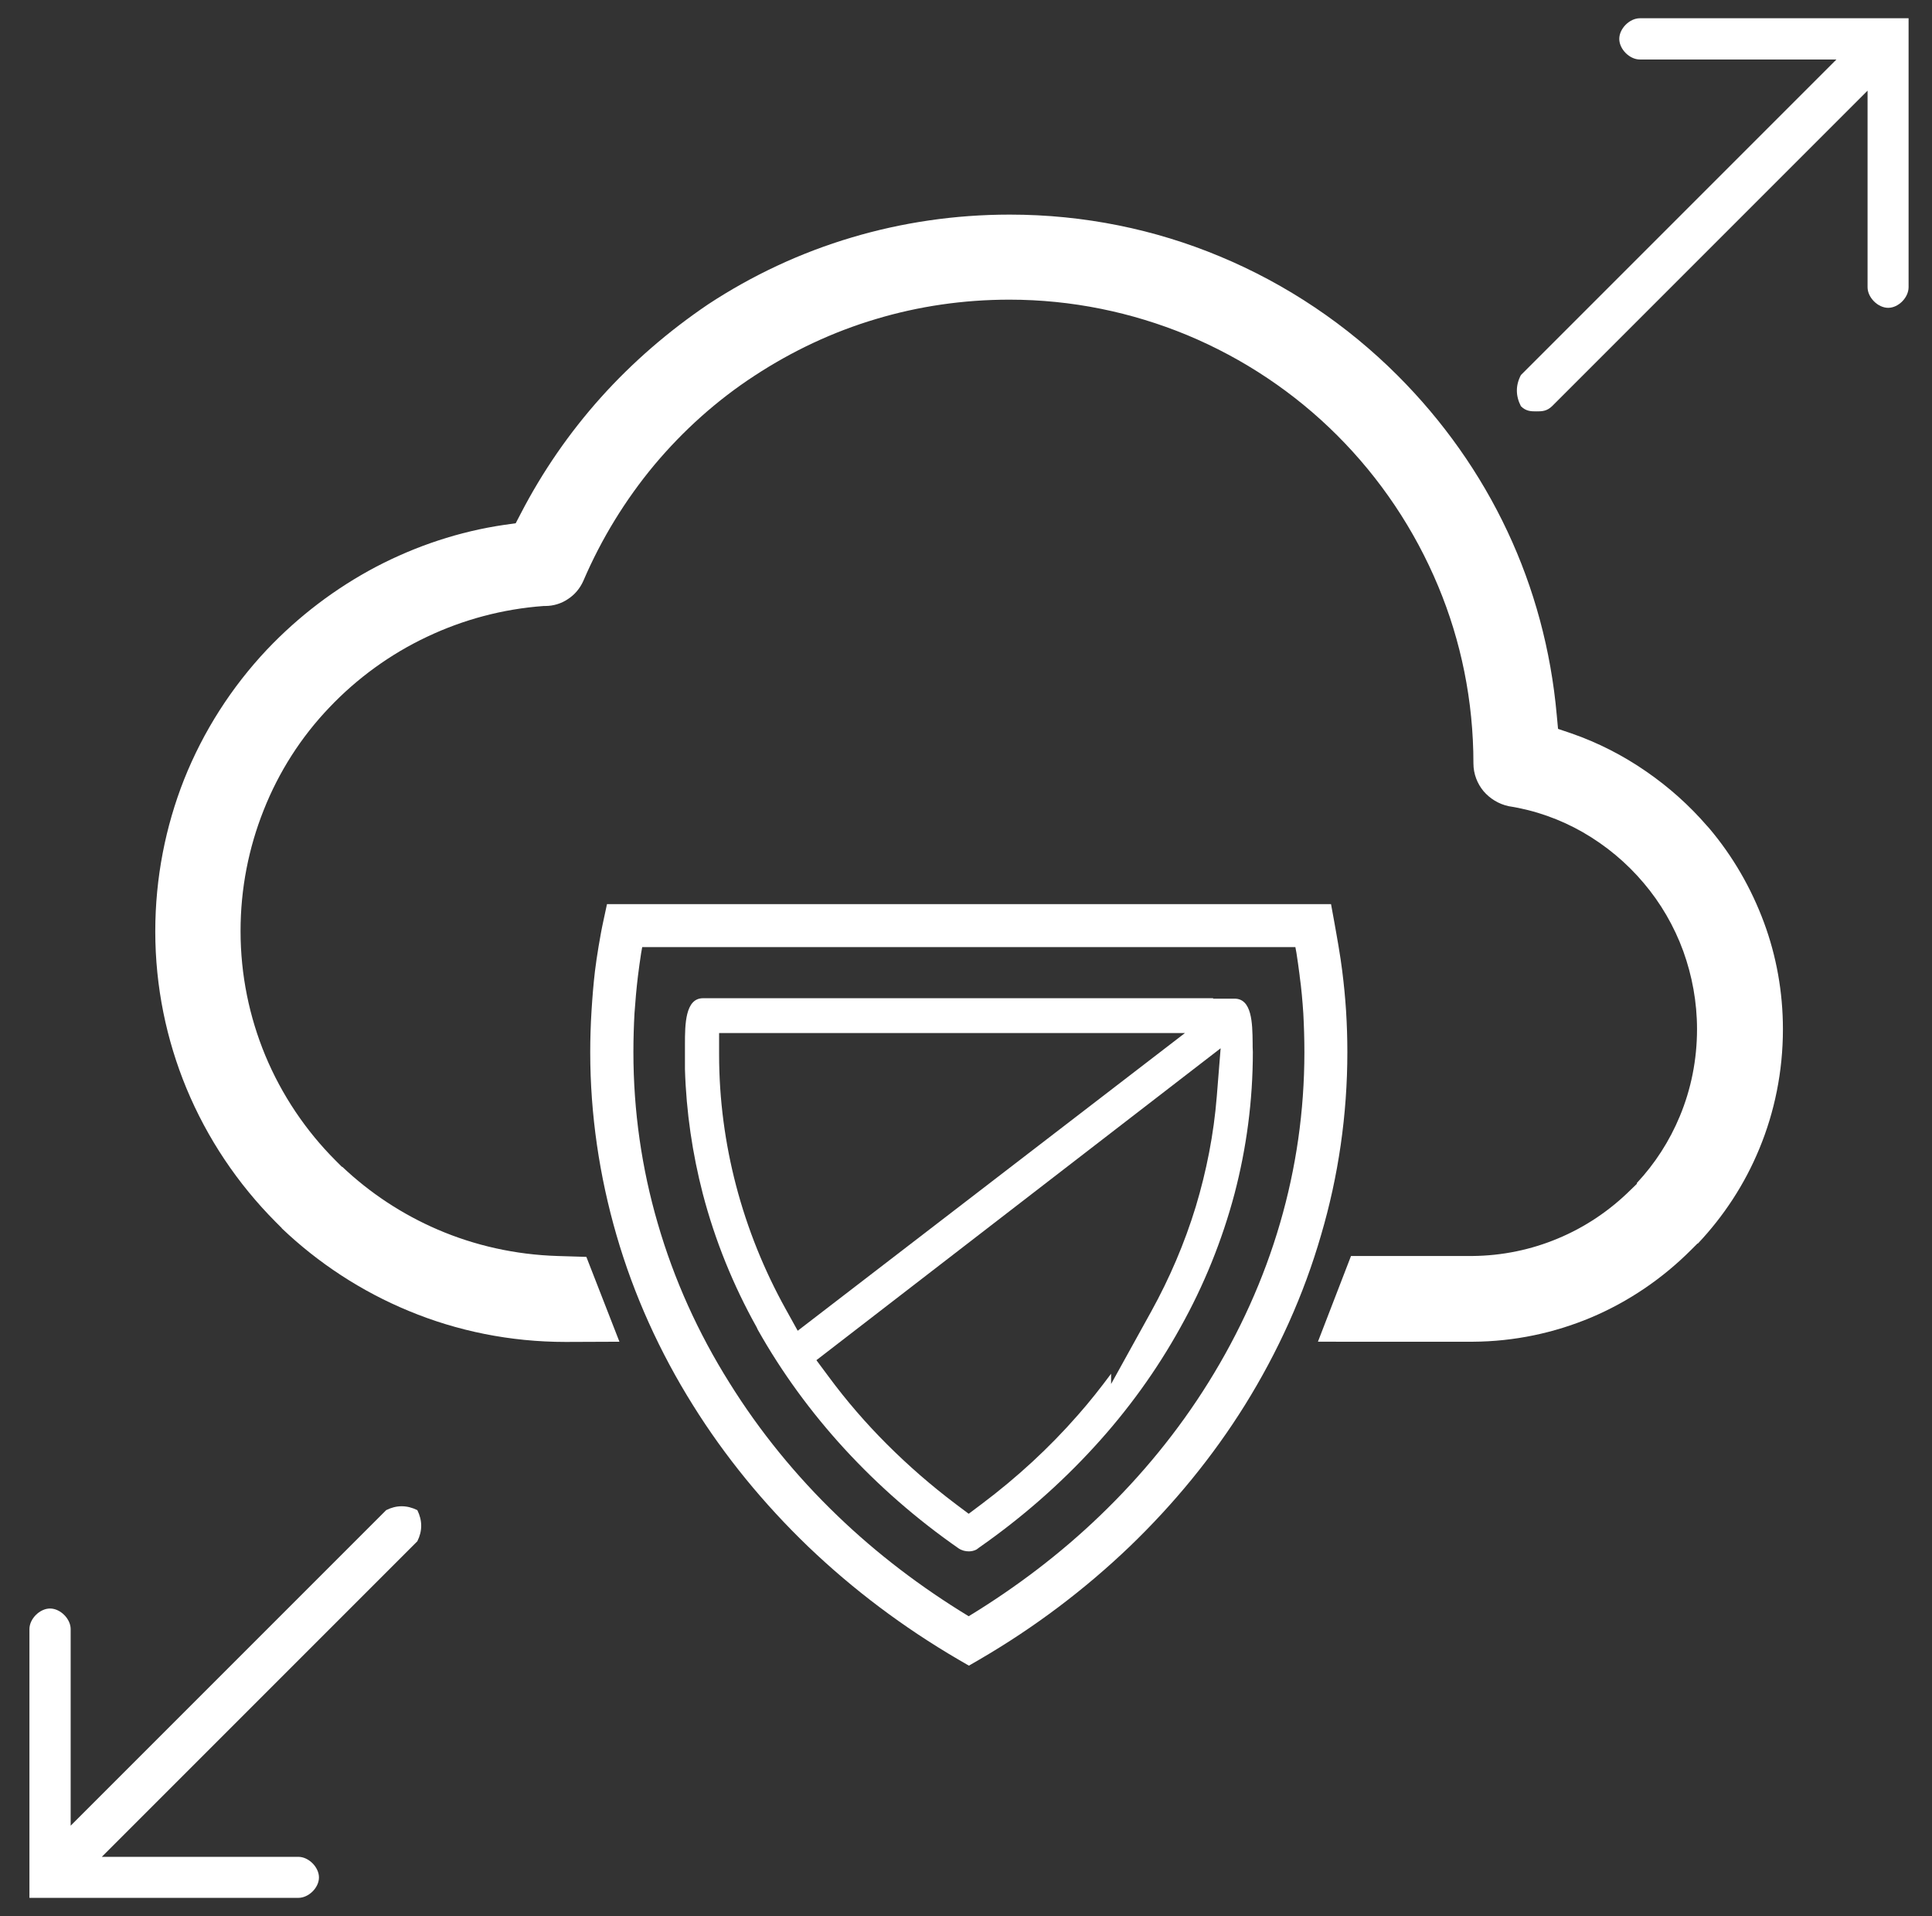
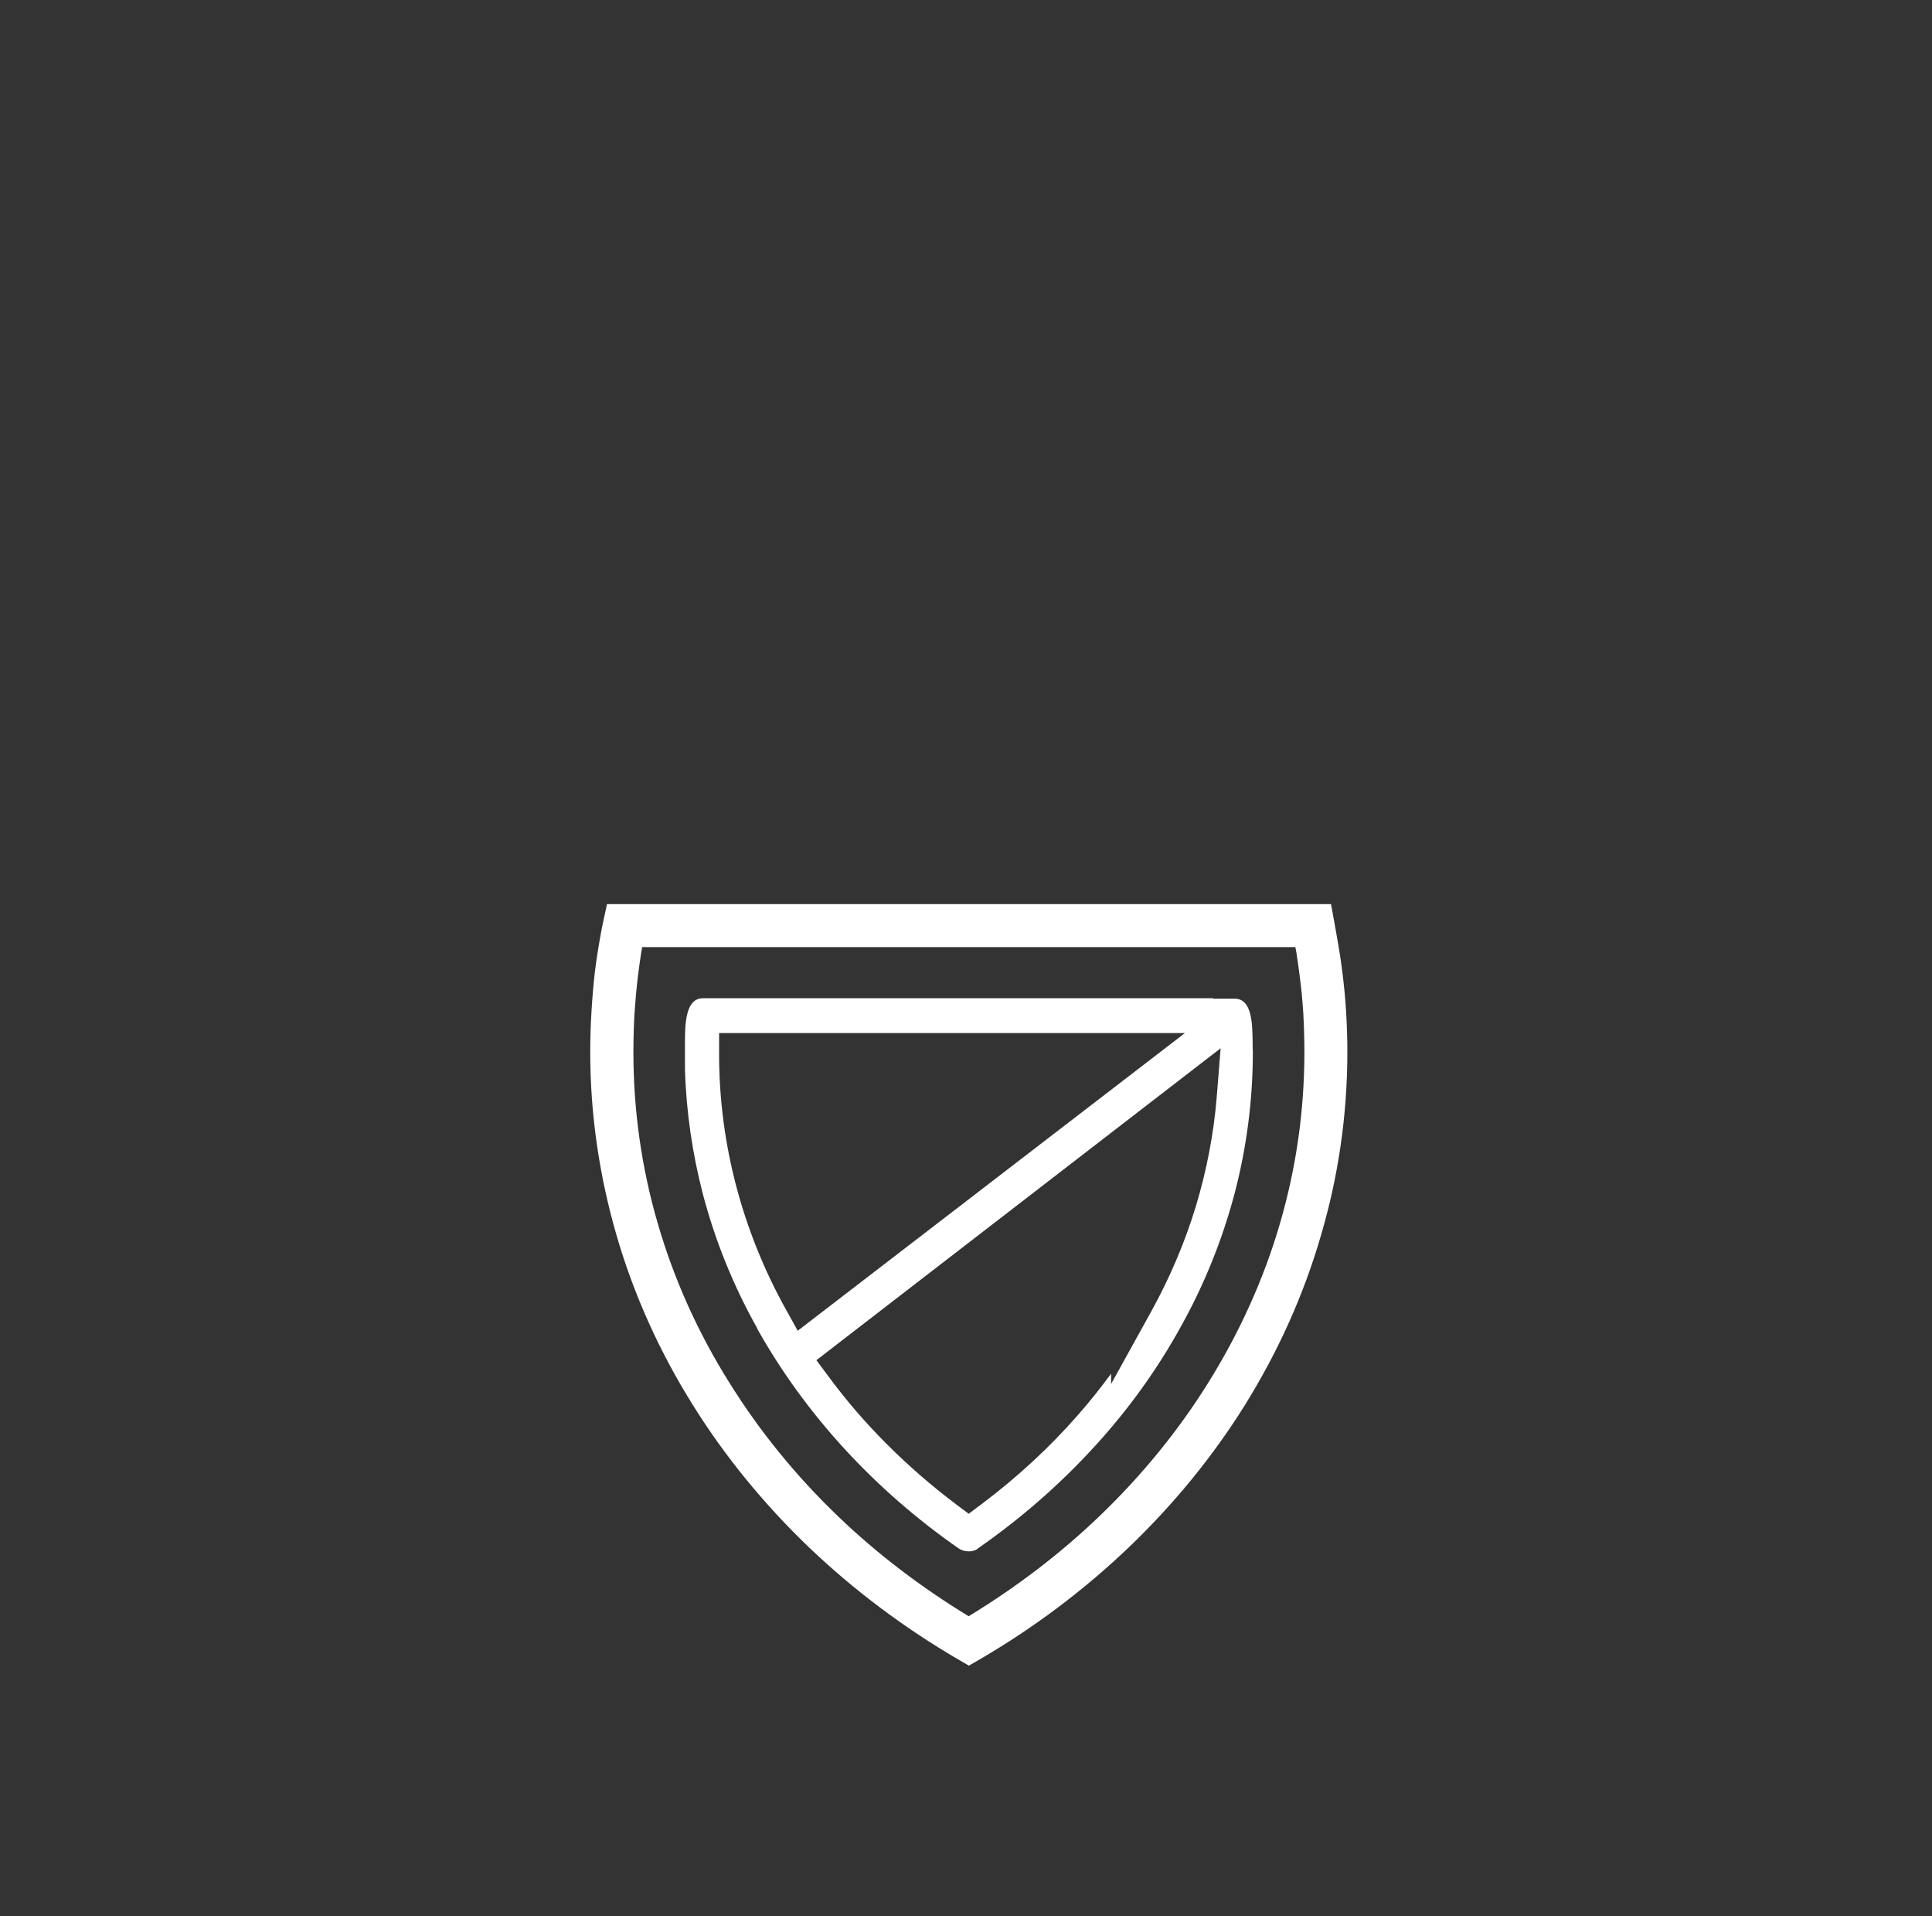
<svg xmlns="http://www.w3.org/2000/svg" version="1.1" id="Ebene_1" x="0px" y="0px" viewBox="0 0 89.95 89.2" style="enable-background:new 0 0 89.95 89.2;" xml:space="preserve">
  <rect x="0" y="0" width="89.95" height="89.2" fill="#333333" stroke="none" />
  <style type="text/css">
	.st0{fill:#FFFFFF;}
	.st1{fill-rule:evenodd;clip-rule:evenodd;fill:#FFFFFF;}
</style>
  <g>
    <path class="st0" d="M51.2,70.57c1.95-1.87,3.66-3.96,5.06-6.21c1.44-2.31,2.58-4.81,3.34-7.43c0.74-2.54,1.13-5.2,1.13-7.95   c0-0.63-0.02-1.23-0.05-1.8c-0.04-0.6-0.09-1.18-0.17-1.74l0-0.02c-0.05-0.39-0.1-0.74-0.15-1.06l-0.05-0.27H29.9l-0.05,0.28   c-0.05,0.32-0.1,0.68-0.15,1.08c-0.07,0.58-0.12,1.16-0.16,1.73c-0.03,0.56-0.05,1.16-0.05,1.8c0,2.75,0.39,5.42,1.13,7.96   c0.76,2.63,1.89,5.12,3.34,7.43h0c1.4,2.25,3.1,4.34,5.05,6.21c1.82,1.75,3.87,3.31,6.09,4.66C47.33,73.88,49.38,72.32,51.2,70.57   L51.2,70.57z M57.96,65.41c-1.49,2.39-3.3,4.6-5.37,6.59c-2.08,1.99-4.42,3.76-6.98,5.25l-0.5,0.29l-0.5-0.29   C42.06,75.76,39.72,74,37.63,72c-2.07-1.99-3.88-4.2-5.37-6.59l0,0c-1.54-2.46-2.75-5.12-3.56-7.92c-0.79-2.73-1.22-5.59-1.22-8.51   c0-0.63,0.02-1.27,0.06-1.92c0.04-0.64,0.09-1.26,0.16-1.85v0c0.04-0.34,0.1-0.73,0.17-1.16c0.07-0.41,0.14-0.81,0.22-1.17   l0.17-0.79h33.71l0.15,0.82c0.07,0.37,0.13,0.75,0.2,1.14c0.07,0.42,0.13,0.81,0.17,1.14c0.08,0.63,0.14,1.25,0.18,1.87   c0.04,0.65,0.06,1.29,0.06,1.92c0,2.92-0.42,5.78-1.22,8.5C60.7,60.29,59.49,62.95,57.96,65.41L57.96,65.41z M56.49,46.47H32.73   c-0.83,0-0.84,1.23-0.84,2.14l0,0.34h0v0.83c0.06,2,0.35,3.93,0.83,5.79c0.57,2.18,1.42,4.27,2.51,6.22l0.05,0.11   c1.12,1.99,2.48,3.85,4.04,5.55c1.59,1.73,3.37,3.28,5.31,4.63c0.15,0.1,0.32,0.14,0.48,0.14c0.12,0,0.25-0.03,0.36-0.09l0.12-0.09   c1.96-1.37,3.76-2.94,5.36-4.69c1.56-1.7,2.91-3.57,4.01-5.56l0,0c1.09-1.95,1.94-4.04,2.52-6.23c0.55-2.1,0.85-4.31,0.85-6.59   c-0.01-0.15-0.01-0.29-0.01-0.45c-0.01-0.88-0.03-2.03-0.84-2.03h-1V46.47L56.49,46.47z M36.58,60.94c-1-1.8-1.78-3.73-2.31-5.75   c-0.51-1.95-0.79-4-0.79-6.1l0-1h21.69L37.14,61.95L36.58,60.94L36.58,60.94z M51.73,63.95c-0.49,0.66-1,1.31-1.55,1.93   c-1.33,1.52-2.83,2.9-4.48,4.14l-0.6,0.45l-0.6-0.45c-1.14-0.86-2.21-1.79-3.21-2.79c-0.98-0.98-1.88-2.02-2.7-3.13l-0.58-0.78   l18.82-14.52l-0.18,2.25c-0.14,1.75-0.48,3.47-0.98,5.13c-0.52,1.7-1.22,3.33-2.07,4.87l-1.87,3.38V63.95L51.73,63.95z" />
-     <path class="st0" d="M61.36,62.46l1.54-3.99h5.63l0,0c1.42-0.01,2.77-0.3,3.99-0.81c1.28-0.53,2.43-1.31,3.39-2.26l0.3-0.29v-0.04   c0.84-0.9,1.52-1.95,2-3.11c0.52-1.25,0.8-2.62,0.8-4.05c0-1.27-0.23-2.49-0.64-3.63c-0.43-1.18-1.06-2.25-1.84-3.17   c-0.79-0.94-1.76-1.75-2.84-2.37c-1.05-0.6-2.22-1.02-3.45-1.21c-0.47-0.1-0.88-0.36-1.17-0.7c-0.29-0.35-0.47-0.8-0.47-1.29   c0-2.92-0.58-5.71-1.64-8.25c-1.1-2.64-2.7-5.02-4.7-7.02v0c-1.98-1.98-4.36-3.58-7.01-4.68c-2.55-1.05-5.34-1.64-8.25-1.64   c-2.16,0-4.24,0.31-6.21,0.9c-2.02,0.6-3.92,1.5-5.66,2.64c-1.75,1.14-3.32,2.55-4.67,4.16c-1.34,1.61-2.46,3.43-3.3,5.39   c-0.16,0.36-0.41,0.65-0.72,0.85c-0.31,0.21-0.68,0.32-1.05,0.32l-0.07,0c-1.93,0.14-3.76,0.64-5.43,1.43   c-1.72,0.81-3.27,1.94-4.56,3.3c-1.31,1.37-2.35,2.99-3.06,4.79c-0.69,1.74-1.07,3.63-1.07,5.61c0,2.05,0.41,4,1.15,5.79   c0.77,1.85,1.89,3.51,3.28,4.9l0.29,0.29h0.02c1.29,1.22,2.79,2.21,4.44,2.92c1.72,0.74,3.61,1.17,5.59,1.23l1.33,0.04l1.54,3.95   l-2.5,0.01v0c-2.59,0-5.06-0.51-7.3-1.44c-2.21-0.91-4.22-2.23-5.92-3.85v-0.01l-0.29-0.29c-1.76-1.77-3.18-3.88-4.15-6.22   c-0.93-2.25-1.45-4.72-1.45-7.3c0-2.5,0.48-4.89,1.34-7.07c0.9-2.26,2.22-4.31,3.86-6.05c1.47-1.55,3.19-2.86,5.09-3.86   c1.84-0.96,3.85-1.64,5.98-1.95l0.51-0.07l0.24-0.46c1.01-1.95,2.26-3.76,3.72-5.39c1.47-1.64,3.16-3.1,5.01-4.35   c2.04-1.34,4.29-2.4,6.69-3.11c2.32-0.69,4.79-1.06,7.34-1.06c3.47,0,6.77,0.69,9.77,1.94c3.13,1.3,5.94,3.2,8.29,5.55v0   c2.11,2.11,3.85,4.56,5.12,7.27c1.23,2.62,2.02,5.5,2.29,8.54l0.06,0.64l0.62,0.21c1.24,0.43,2.41,1.03,3.48,1.77   c1.06,0.73,2.01,1.58,2.84,2.54l0.1,0.11c1.09,1.29,1.95,2.77,2.55,4.39c0.57,1.54,0.88,3.22,0.88,4.96c0,1.97-0.39,3.86-1.1,5.57   c-0.68,1.65-1.66,3.14-2.86,4.41h-0.02l-0.3,0.3c-1.33,1.33-2.91,2.41-4.67,3.15c-1.7,0.71-3.55,1.11-5.49,1.12L61.36,62.46   L61.36,62.46z" />
-     <path class="st1" d="M76.35,0.85c-0.48,0-0.96,0.48-0.96,0.96c0,0.48,0.48,0.96,0.96,0.96c9.15,0,9.15,0,9.15,0   C70.81,17.46,70.81,17.46,70.81,17.46c-0.25,0.48-0.25,0.96,0,1.45c0.24,0.24,0.48,0.24,0.72,0.24c0.25,0,0.48,0,0.73-0.24   C86.95,4.22,86.95,4.22,86.95,4.22c0,9.15,0,9.15,0,9.15c0,0.48,0.48,0.96,0.96,0.96s0.95-0.48,0.95-0.96c0-12.52,0-12.52,0-12.52   H76.35L76.35,0.85L76.35,0.85z" />
-     <path class="st1" d="M17.98,70.3C3.29,84.99,3.29,84.99,3.29,84.99c0-9.15,0-9.15,0-9.15c0-0.48-0.48-0.96-0.96-0.96   c-0.48,0-0.96,0.48-0.96,0.96c0,12.51,0,12.51,0,12.51c12.52,0,12.52,0,12.52,0c0.48,0,0.96-0.47,0.96-0.95   c0-0.48-0.48-0.96-0.96-0.96c-9.15,0-9.15,0-9.15,0c14.69-14.69,14.69-14.69,14.69-14.69c0.24-0.48,0.24-0.96,0-1.45   C18.94,70.06,18.46,70.06,17.98,70.3L17.98,70.3z" />
  </g>
</svg>